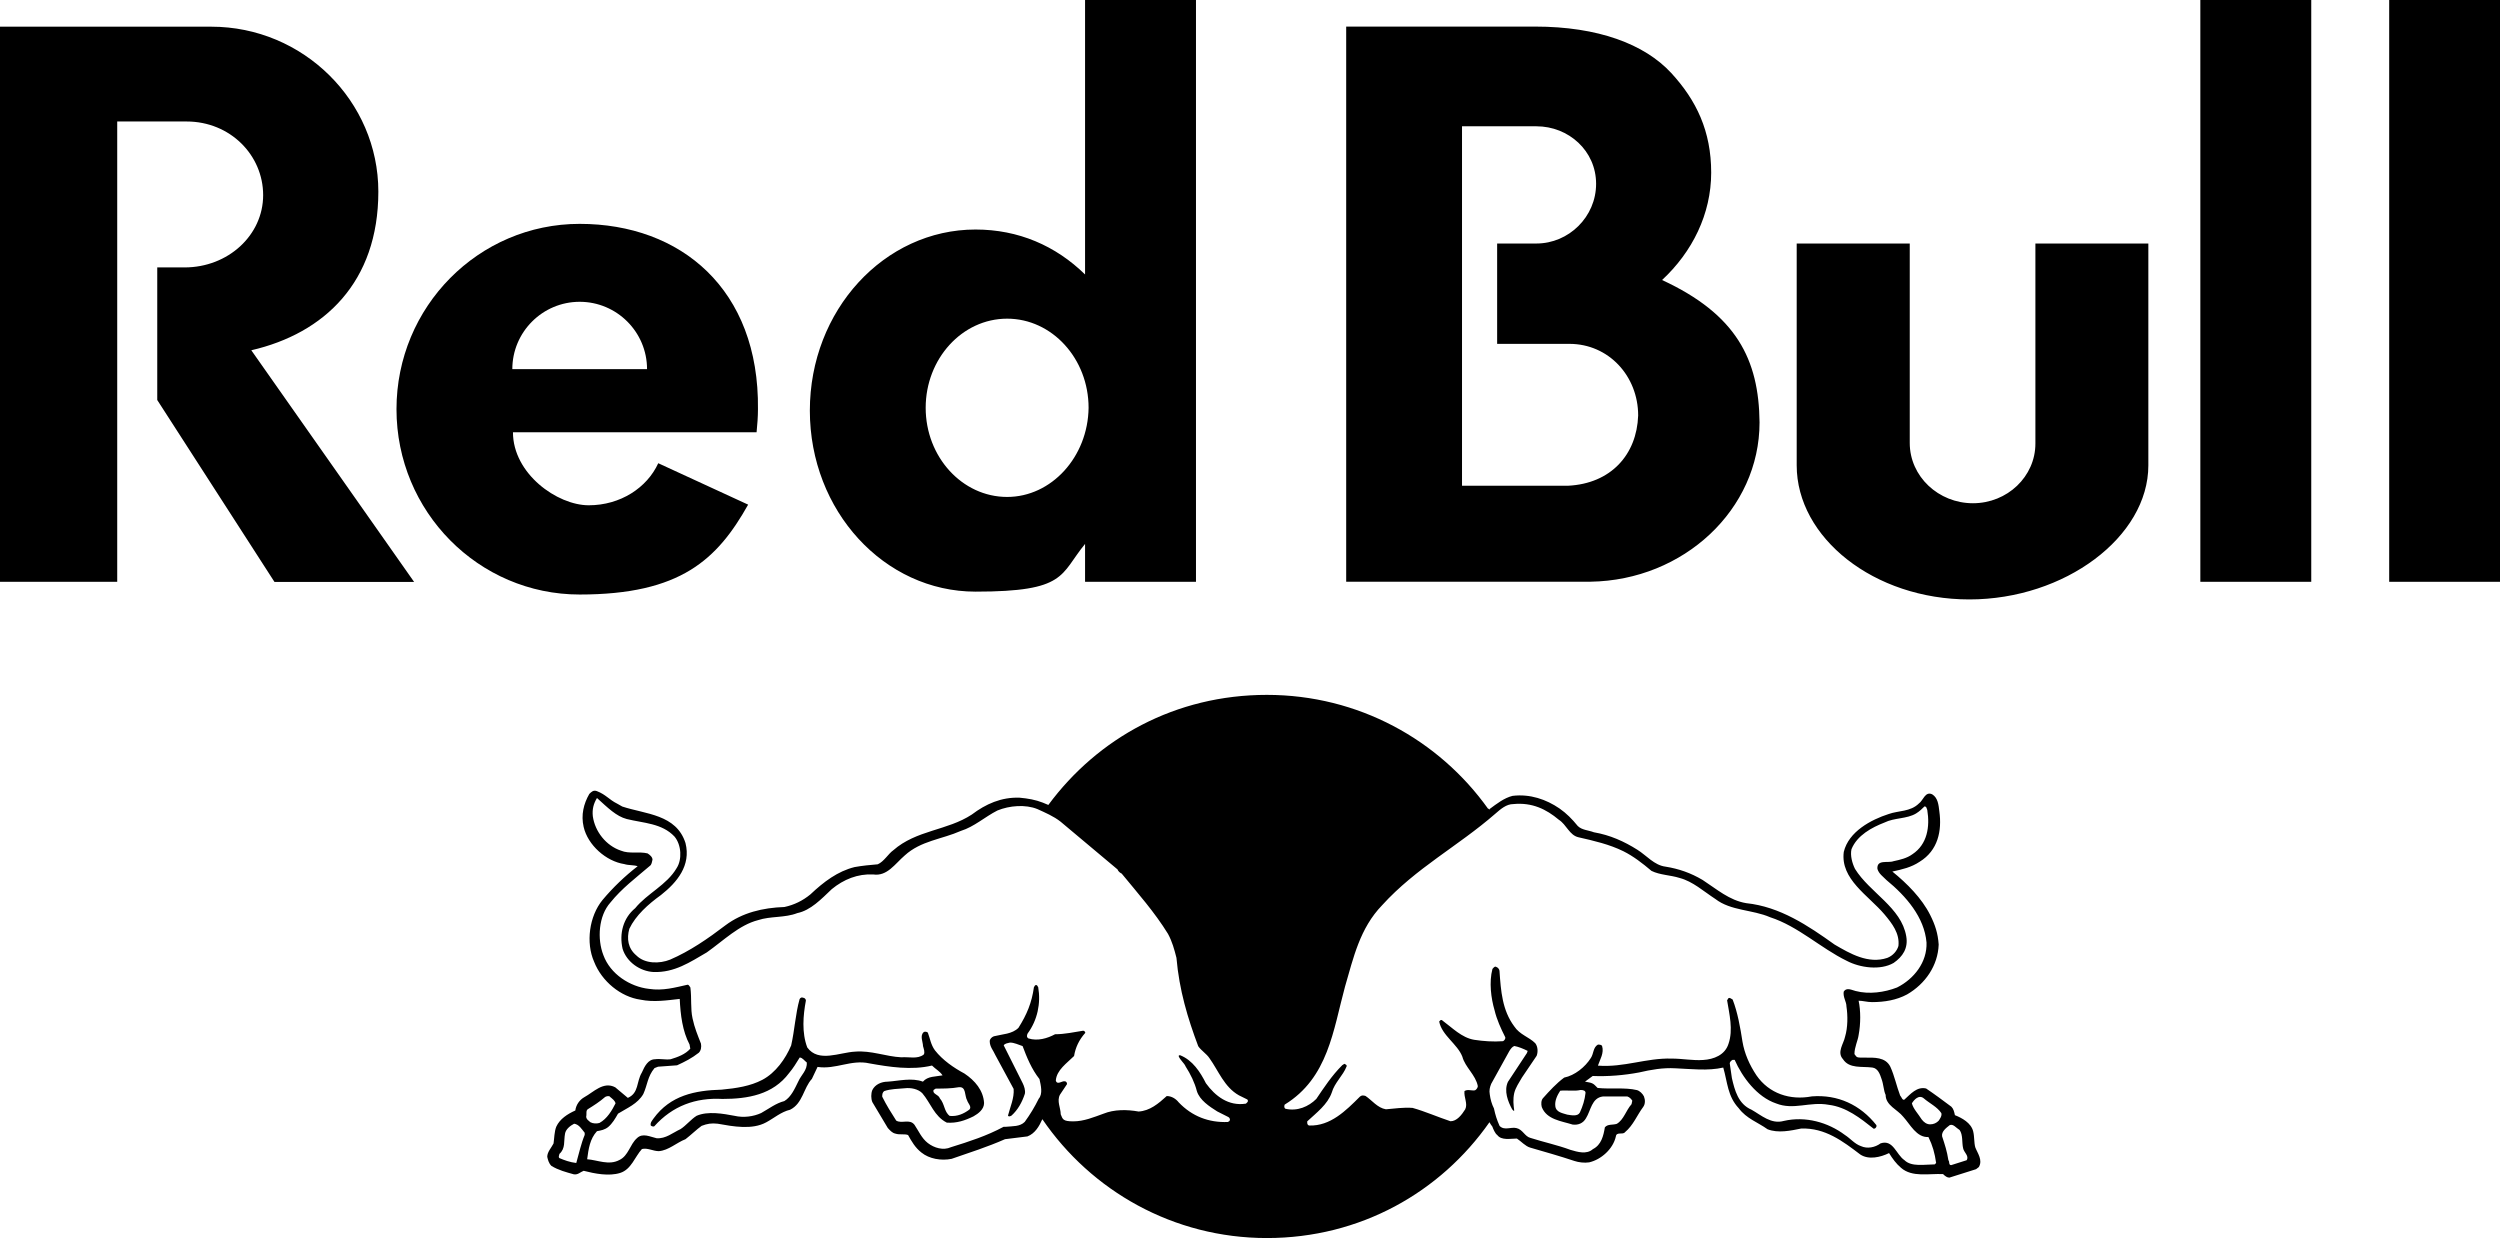
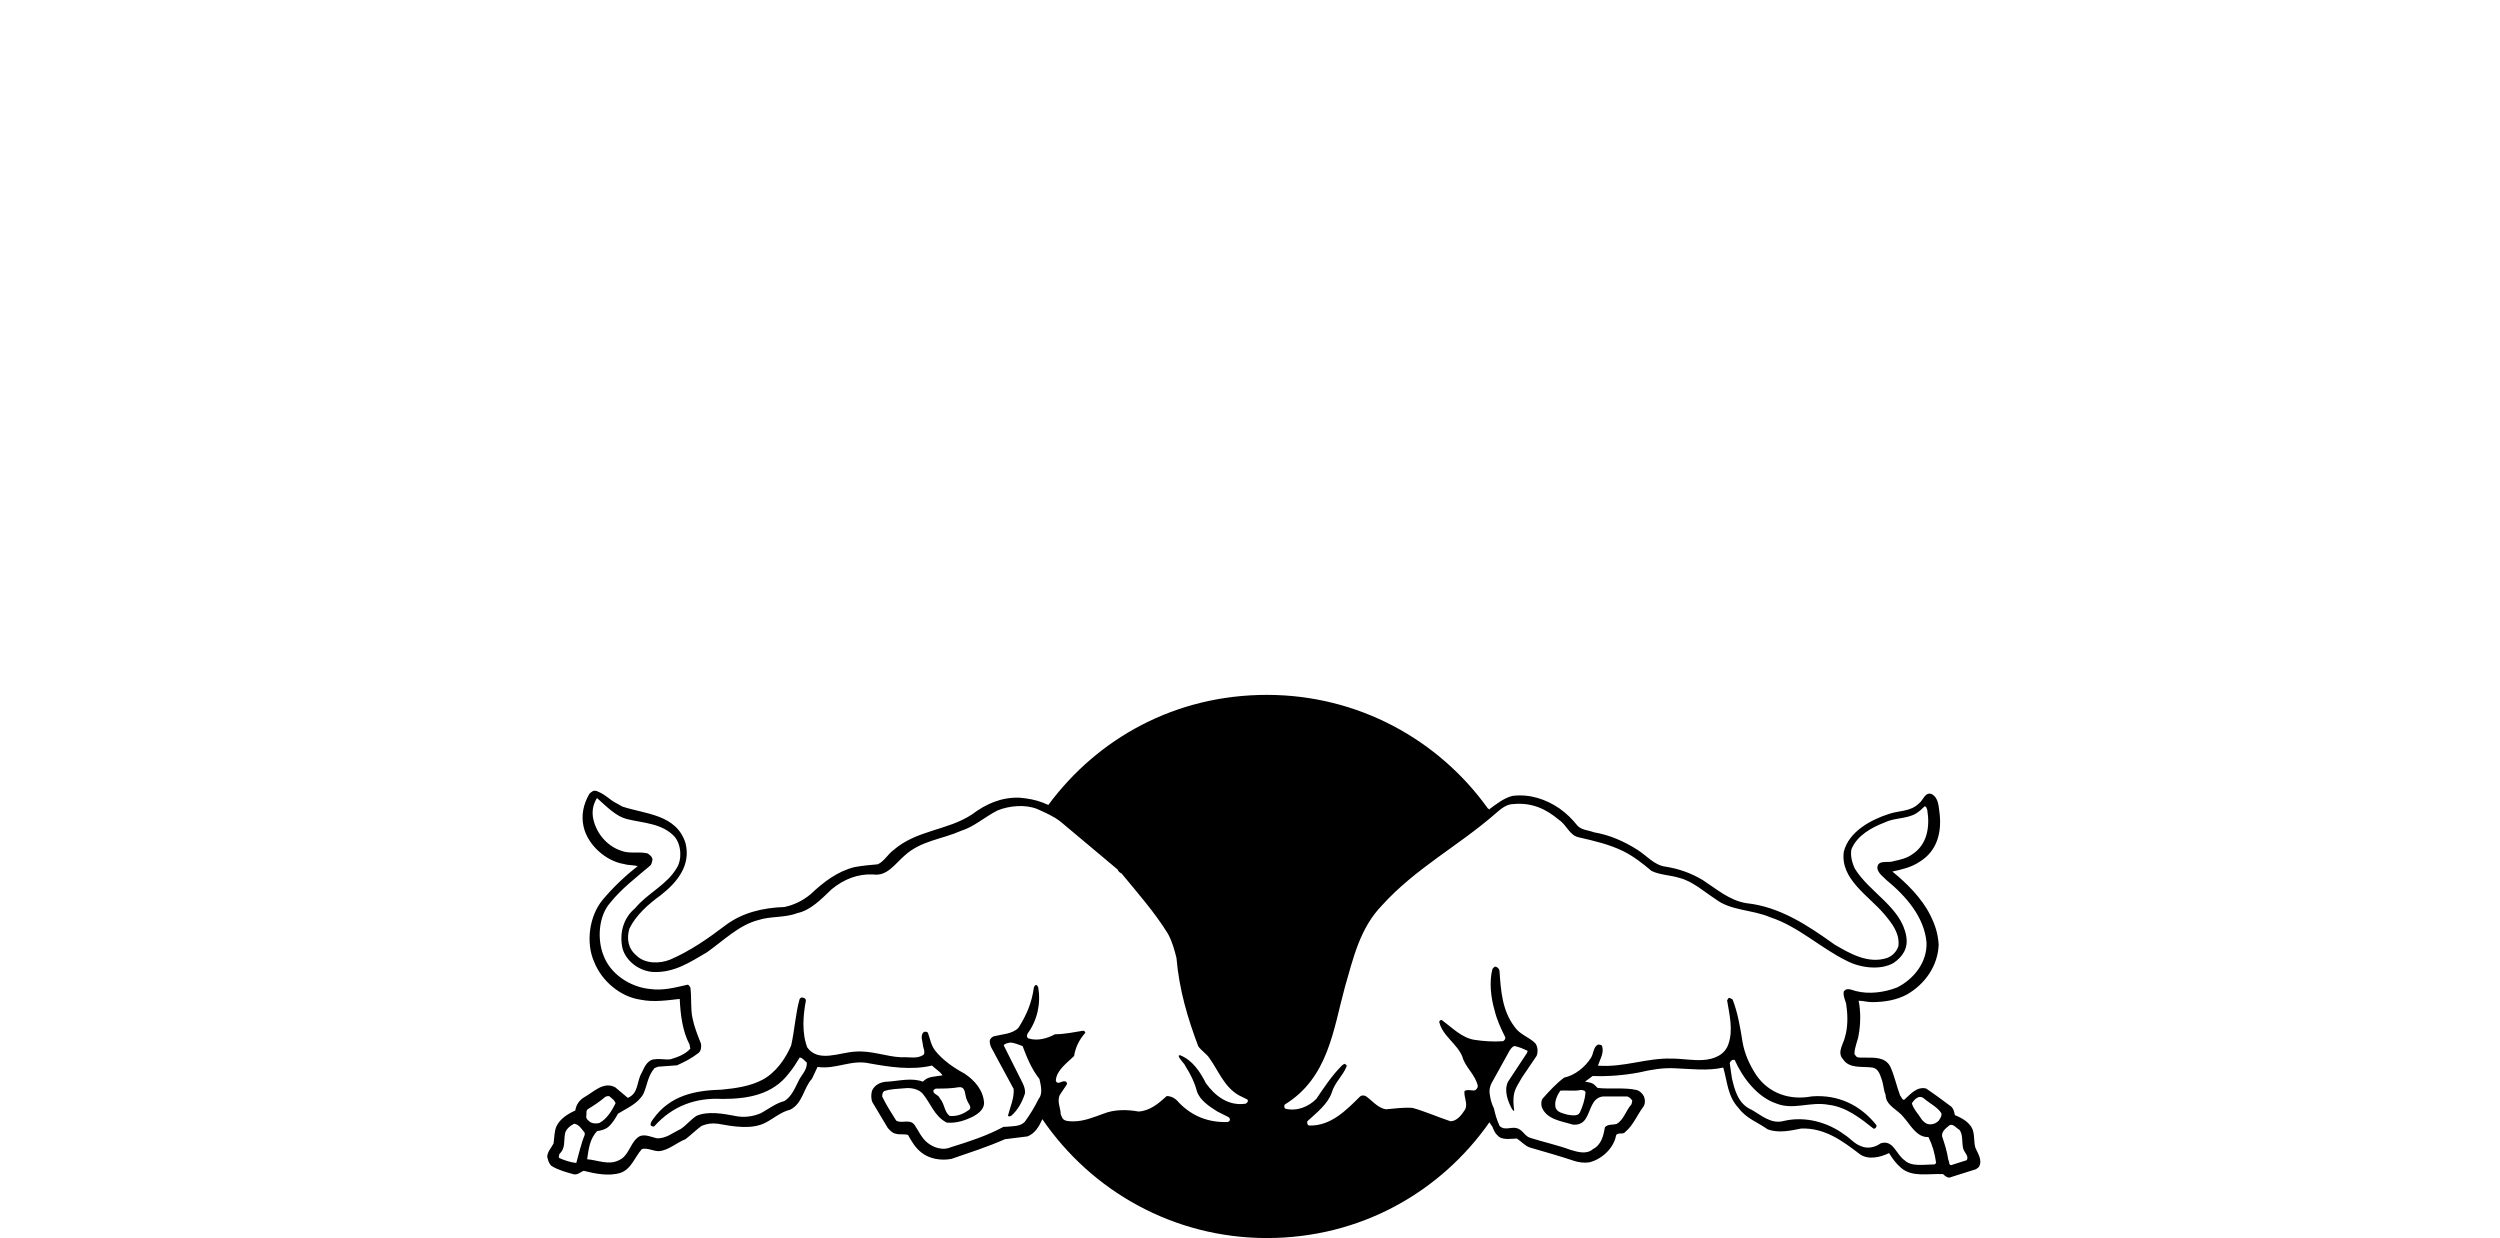
<svg xmlns="http://www.w3.org/2000/svg" id="Layer_1" version="1.1" viewBox="0 0 2341.8 1159.7">
-   <path d="M1788.9,228.1h-105.9v207.8c0,67.7,72.3,125.6,161.7,125.6s167.7-58.5,167.7-125.6v-207.8h-105.8v187.4c0,30.9-26.3,55.9-58.5,55.9s-59.2-25-59.2-56.5v-186.8h0ZM109.8,113.7v431.3H0V25h197.9c86.1,0,156.5,69.7,156.5,154.5s-50.6,132.8-119,148.6l152.5,217h-130.8l-109.8-170.4v-124.2h25.6c40.8,0,73.6-30.2,73.6-67.7s-30.9-69-71.7-69h-65ZM1120.3,545V0h-103.9v257.1c-27.6-27-62.5-42.1-102.6-42.1-85.5,0-155.2,75.6-155.2,169.6s69.7,169.6,155.2,169.6,78.9-15.8,102.6-44.7v35.5h103.9ZM943.4,465.5c-42.1,0-76.3-37.5-76.3-83.5s34.2-83.5,76.3-83.5,76.3,37.5,76.3,83.5c-.6,46-34.8,83.5-76.3,83.5M1556.9,262.3c28.3-26.3,46-61.8,46-100.6s-13.8-67.7-37.5-93.4c-25-27-68.4-43.4-127.5-43.4h-176.9v520h228.8c87.4-1.3,158.4-67.7,158.4-149.2-.6-59.1-21.7-101.2-91.3-133.4M1468.8,455h-99.3V118.3h69.7c30.2,0,55.9,23,55.9,53.9s-25.6,55.9-55.9,55.9h-36.8v94h67.7c36.8,0,64.4,30.2,64.4,67.1-1.3,36.8-25.6,63.8-65.7,65.8" />
-   <path d="M479.9,345.8c0-34.8,28.3-63.1,63.1-63.1s63.1,28.3,63.1,63.1h-126.2ZM708.7,405c.7-7.2,1.3-14.5,1.3-21.7,1.3-112.4-72.3-173.6-167-173.6s-171.6,77.6-171.6,173.6,76.9,173.6,171.6,173.6,128.9-32.9,157.8-84.2l-84.2-38.8c-10.5,23-35.5,39.4-65.1,39.4s-71-29.6-71-68.4h228.2ZM2061.1,0h103.9v545h-103.9V0ZM2238,0h103.9v545h-103.9V0Z" />
  <path d="M1850.3,1074.8c-1.3-4.6-.7-9.8-2-15.1-2-7.9-10.5-12.5-17.1-15.1-.7-3.3-1.3-5.9-3.3-7.9-7.9-5.9-15.8-11.8-23.7-17.1-8.6-2-14.5,5.2-20.4,10.5-1.9.7-2.6-2.6-3.9-3.9-3.3-8.6-5.3-18.5-9.2-27-4.6-9.2-15.2-8.5-23.7-8.5s-7.3,0-9.9-3.3c0-6.6,3.2-12.5,3.9-17.8,2-10.5,2-23,0-32.2,4,0,7.9,1.3,12.5,1.3,11.9,0,23-1.9,32.9-7.2,17.1-9.9,28.9-27,29.6-46.7-.7-10.5-3.3-18.4-7.9-27.6-7.9-15.8-21.7-29.6-35.5-40.8,9.2-2,17.7-3.9,25.6-9.2,17.1-10.5,21-28.9,18.4-47.3-.7-5.9-1.3-12.5-6.6-15.8-6.6-3.3-8.6,5.9-12.5,8.5-7.9,7.9-19.1,6.6-28.3,9.9-16.5,5.3-37.5,16.4-42.1,35.5-3.3,25.6,23,40.7,38.1,58.5,7.2,8.6,14.4,17.8,13.1,29.6-1.3,4.6-5.2,9.2-10.5,11.2-17.7,5.9-34.8-4-49.3-12.5-24.9-17.8-51.2-35.5-82.8-38.8-15.8-2.6-27.7-13.2-40.8-21.7-11.1-6.6-22.3-10.5-34.8-12.5-10.5-1.3-17.8-10.5-26.3-15.8-12.5-7.9-25.7-13.8-40.8-16.4-5.2-2-11.2-2-15.1-5.9-5.3-6.5-10.5-11.8-17.1-16.4-12.4-8.5-27.6-13.8-44-11.8-7.9,2-14.5,7.2-21.7,12.5v.7l-.7-1.3c0,0-.2.2-.4.3-46.1-64.7-121.7-106.8-207.3-106.8s-158.4,40.5-204.7,103.1l-5.3-2.2c-6.6-2.6-13.8-3.9-21.7-4.6-17.1-.6-31.6,5.9-44.7,15.8-23,15.1-51.9,14.4-73.6,33.5-4.6,3.2-8.6,10.5-14.5,13.1-7.2.6-14.5,1.3-21.7,2.6-15.8,3.9-28.9,13.8-41.4,25.6-7.2,5.9-15.1,9.8-24.3,11.8-20.4.7-39.4,5.3-55.2,17.1-16.4,12.5-33.5,24.3-51.9,32.2-9.9,4-23.7,4-31.6-3.9-7.9-6.6-9.2-15.8-6.6-25,5.9-12.5,17.8-23.1,29.6-31.6,15.1-11.9,28.3-27.7,23-48.7-8.6-27-37.5-27-59.2-34.2l-4.6-2.6c-7.9-3.9-10.6-8.5-19.1-11.8-3.3-1.3-5.2.6-7.2,2.6-5.3,9.2-7.9,19.7-5.3,30.9,3.9,17,21,32.2,38.1,34.8,4,1.3,8.6.7,12.5,2-11.9,9.2-23,19.8-32.9,31.6-12.5,15.2-15.8,40.1-7.9,57.9,7.2,18.4,25,32.9,43.4,35.5,12.5,2.6,25,.6,36.8-.7.7,15.1,2.6,30.2,9.2,42.7l.7,3.9c-4.6,5.3-11.8,7.9-18.4,9.9-4.6.7-9.9-.7-14.5,0-6.6,0-9.9,6.6-12.5,12.5-5.2,8.6-2.6,19.1-13.1,23.7l-11.8-9.9c-11.1-5.9-20.4,4.6-28.9,9.2-4.6,2.6-7.8,7.2-8.5,12.5-7.3,3.3-14.5,7.9-17.8,15.1-1.9,4.6-1.9,11.2-2.6,15.8-2,4-5.9,7.9-5.9,12.5.6,2.6,1.3,5.9,3.9,8.5,6.5,4,13.8,5.9,21,7.9,3.9.6,5.9-2,9.2-3.3,10.5,2.7,23.7,5.3,34.2,2s13.8-15.2,20.4-22.4c5.3-1.3,10.5,2,15.8,2,9.2-.7,16.5-7.9,25-11.2,5.2-4,10.5-9.2,15.1-12.5,5.2-2,9.2-2.7,15.1-2,14.5,2.6,32.3,5.9,45.4-1.3,7.3-3.9,13.9-9.8,22.4-11.8,11.9-5.9,12.5-20.4,20.4-28.9l5.3-11.2c17.1,2.6,31.6-7.2,48.7-3.3,18.4,3.3,39.4,6.6,58.5,2,3.3,3.3,7.3,5.3,9.9,9.2-6.6,1.3-13.8.6-18.4,5.9-10.5-3.9-22.4-.7-32.9,0-6,0-11.9,2.6-14.5,7.9-1.3,3.3-1.3,7.9,0,11.2l14.5,24.3c1.9,2,3.9,4.6,7.2,5.3,3.9,1.3,8.5,0,11.8,1.3,3.3,5.9,6.6,11.8,12.5,16.4,7.3,5.9,18.4,7.9,28.3,5.9,17.1-5.9,33.6-11.2,50-18.4l21-2.6c7.2-2.7,11.2-9.9,13.8-15.8,0,0,0,0,.2-.3,45.8,67.1,122.8,111.3,210.3,111.3s162.6-42.9,208.5-108.5c.8,1.5,1.7,2.9,2.7,4.1.7,2,2.6,6.6,4.6,7.9,3.9,5.3,12.5,3.3,18.4,3.3,4,2.6,7.9,7.2,12.5,8.5,13.8,4,27.6,7.9,41.4,12.5,3.9,1.3,9.2,2,13.8,1.3,11.2-2.6,22.4-12.5,25-24.3.6-4.6,6.5-1.3,8.5-3.9,7.9-6.6,11.2-15.8,17.1-23.7,2-2.7,2-6.6.7-9.9-1.3-2.6-4-5.2-6.6-5.9-11.2-2.7-25-.7-36.8-2l-2.6-2.6c-2.6-2.6-5.9-2.6-9.2-3.3l7.2-5.3c14.5.6,29.6-.7,43.4-3.3,11.2-2.6,22.4-4.6,34.2-3.9,14.5.6,30.2,2.6,44.7-.7,4,13.8,4,26.9,14.5,38.1,7.3,9.8,17.8,13.1,27,19.7,9.9,3.9,21.7,1.3,31.6-.7,22.3-.7,38.8,11.8,55.2,24.3,7.9,5.3,19.1,2.6,27-1.3,3.3,5.3,6.6,9.9,11.2,13.8,10.5,9.2,26.3,5.2,39.4,5.9,2,2,3.9,3.3,5.9,3.3l25-7.9,2.6-2c3.9-6.6-1.3-13.1-3.3-18.4ZM547.7,1063.1c-3.3,7.9-5.3,17.1-7.9,26.3-5.9-.7-11.2-2.6-15.8-4.6-1.3-1.3,0-2.6,0-3.9,5.9-5.3,3.9-11.8,5.3-19.1.7-3.9,4.6-7.2,8.5-9.2,4.6.6,7.2,5.2,9.9,8.5v2ZM551.1,1038.7c5.3-3.3,10.5-6.6,15.8-11.2,1.3-.7,3.9-1.3,4.6,0,2.5,2.1,4.4,3.4,5.1,6-3.3,6.6-7.9,14.5-15.1,18.4-2.6.7-5.9.7-8.5-.7-1.3-1.3-3.9-2.6-3.9-5.3.7-2.6-.7-5.9,2-7.2ZM874.5,1021l2-1.3c7.2,0,14.5,0,21.7-1.3,7.1-.7,5.1,7.9,7.8,12.5.7,2.6,4.6,5.9,2,8.5-5.3,3.9-11.2,6.6-18.4,5.9-5.3-3.9-4.6-11.2-9.2-16.4-1.3-3.9-7.2-3.9-5.9-7.9ZM1168.4,1032.5l-1.3,1.3c-16.4,2.6-28.9-7.2-37.5-19.1-5.3-10.5-12.5-21.7-24.3-26.3-.7,0-1.3.7-1.3.7,1.3,3.9,5.3,6.6,6.6,9.9,4.6,7.2,8.5,15.1,10.5,23,2.6,8.5,11.8,14.5,19.1,19.1l10.5,5.3c1.3.7,2,2.6.7,3.9l-1.3.7c-17.8.7-33.5-5.3-46-18.4-2.6-3.3-6.6-5.9-11.2-5.9-7.9,7.2-15.8,13.8-26.3,14.5-11.2-2-23-2-32.9,2-9.2,3.3-18.4,7.2-28.3,7.2s-9.9-2-11.8-6.6c0-5.9-3.9-12.5-.7-18.4l6.6-9.9c0-1.3-.7-2.6-2-2.6-2.6-.7-7.2,3.9-8.5-.7.7-9.9,10.5-16.4,17.1-23,1.3-7.9,4.6-15.1,10.5-21.7,0-.7-.7-2-2-2-8.5,1.3-17.1,3.3-26.3,3.3-7.2,3.9-16.4,6.6-25,3.9-2-1.3-1.3-3.3-.7-4.6,9.2-12.5,12.5-28.3,9.9-43.4-.7-.7-.7-2-2-2s-1.3,1.3-2,2c-2,14.5-6.6,25.6-14.5,38.1-5.9,5.9-15.1,5.9-23,7.9-2,.7-3.9,2.6-3.9,4.6,0,5.3,3.3,8.5,5.3,13.1l17.1,31.6c.7,8.5-3.3,17.1-5.3,25,.7,1.3,2,.7,3.3,0,5.9-5.3,9.9-12.5,12.5-20.4.7-3.3-.7-7.2-2-9.9l-17.8-35.5c1.3-2,3.9-2,5.9-2.6,3.9,0,7.9,2,11.8,3.3,3.9,10.5,8.5,21.7,15.8,30.9,1.3,5.9,3.3,13.8-.7,18.4-3.9,7.9-7.9,14.5-13.1,21.7-4.6,4.6-11.2,3.9-17.8,4.6h-2c-15.8,8.5-32.2,13.8-49.3,19.1-7.2,3.3-15.8.7-21.7-3.9s-8.5-11.2-12.5-17.1c-4.6-5.9-11.8-.7-17.1-3.9-4.6-7.2-9.2-14.5-13.1-22.4,0-2,0-3.9,2-5.3,5.9-2,12.5-2,19.1-2.6,5.9-.7,12.5.7,16.4,4.6,7.9,9.2,11.2,21.7,23,27.6,9.2.7,17.1-2,25-5.9,4.6-2.6,9.9-6.6,9.9-12.5-.7-11.8-8.5-21-18.4-27.6-9.9-5.3-20.4-12.5-27.6-21.7-3.9-5.3-4.6-11.2-6.6-16.4-.7-1.3-3.3-1.3-3.9-.7-3.9,3.3-.7,9.2-.7,13.1.7,2.6,2,5.9.7,7.9-5.9,4.6-13.8,2-21,2.6-14.5-.7-28.3-6.6-43.4-5.3-14.5.7-34.2,10.5-44.7-3.9-5.3-13.8-3.9-30.2-1.3-44,0-1.3-1.3-2.6-2.6-2.6-1.3-.7-2.6,0-3.3,1.3-3.9,13.8-4.6,28.9-7.9,43.4-5.3,12.5-14.5,25.6-27,32.2-11.2,5.9-24.3,7.9-38.1,9.2-25,.7-48,5.3-63.8,27-1.3,2-3.3,3.9-2.6,6.6.7.7,2.6,1.3,3.3.7,17.1-19.1,38.8-27,63.8-25.6,23.7,0,47.3-3.9,62.5-24.3,3.9-4.6,6.6-9.2,9.9-14.5,2.6,0,4.6,3.3,6.6,4.6.7,7.2-5.3,11.8-7.9,17.8-3.3,6.6-6.6,14.5-13.1,18.4-7.9,2-14.5,7.2-21.7,11.2-7.2,3.3-16.4,4.6-25,2.6-10.5-2-25-4.6-35.5,0-5.3,3.3-9.9,9.2-15.1,12.5-7.2,3.3-13.8,9.2-22.4,8.5-5.9-1.3-13.1-5.3-18.4,0-6.6,5.9-7.9,16.4-16.4,20.4-9.9,5.3-20.4,0-30.2-.7,1.3-9.9,2.6-19.1,9.2-26.3,3.9-.7,7.2-1.3,10.5-3.9,3.9-3.3,6.6-7.9,9.2-12.5,8.5-5.3,18.4-9.2,23.7-18.4,3.9-8.5,3.9-16.4,10.5-24.3l3.3-1.3,17.8-1.3c7.2-3.3,13.8-6.6,20.4-11.8,2-2,2.6-5.3,2-8.5-3.3-8.5-5.9-14.5-7.9-23.7s-.7-18.4-2-28.9c-.7-.7-1.3-2.6-2.6-2.6-11.8,2.6-23,5.9-36.2,3.9-17.8-2-36.2-13.8-42.7-31.6-5.9-15.1-4.6-36.8,6.6-49.3,10.5-13.1,23.7-23,36.8-34.2,2-1.3,2-3.9,2.6-5.9,0-2.6-2.6-4.6-4.6-5.9-7.9-2-17.1.7-25-2.6-13.8-4.6-24.3-17.8-26.3-32.2-.7-6.6.7-11.8,3.9-17.1,10.2,9.2,18,17.1,27.9,19.7,15.8,3.9,32.9,3.9,44.7,16.4,6.6,7.9,7.2,21.7,2,29.6-9.2,15.8-27.6,23.7-38.8,37.5-11.2,9.2-15.1,23.7-11.8,38.1,3.9,12.5,16.4,21,28.9,21.7,19.7.7,34.2-9.2,50-18.4,15.8-11.2,30.2-25.6,48-30.2,11.8-3.9,25-2,36.8-6.6,12.5-2.6,22.4-13.1,32.2-22.4,11.2-9.2,24.3-14.5,38.8-13.8,13.1,2,20.4-9.9,29.6-17.8,15.1-13.8,34.8-15.1,52.6-23,12.5-3.9,22.4-13.1,34.2-19.1,11.2-4.6,26.3-5.9,37.5-1.3,7.2,3.3,15.1,6.6,21.7,11.8l53.3,44.7c.7,2,2.6,3.3,3.9,3.9,15.1,18.4,30.9,36.2,43.4,56.5,3.9,7.2,5.9,14.5,7.9,22.4,2.6,30.2,10.5,56.5,20.4,82.8,2.6,3.9,7.9,7.2,10.5,11.2,8.5,11.8,13.8,27,27.6,34.8l7.9,3.9c.7.7.7,2,0,2.6ZM1485.2,1023.7c-.7,6.6-2.6,12.5-5.3,18.4-2,3.9-7.9,2.6-11.8,2-3.9-1.3-10.5-2-11.2-7.9-.7-5.3,2-10.5,4.6-14.5,5.9-.7,13.1.7,19.1-.7,2.6,0,4.6.7,4.6,2.7ZM1812.3,1090.7c-9.2,0-21.7,2.6-28.3-3.9-7.9-5.3-10.5-19.7-22.4-15.8-5.3,3.9-12.5,5.3-18.4,2.6-5.9-2-9.9-7.2-15.1-10.5-15.8-11.8-36.8-17.8-57.2-13.1-11.8,3.3-21-5.3-30.2-10.5-12.5-5.3-15.8-18.4-18.4-29.6l-2-13.8c0-1.3,1.3-2.6,2.6-3.3h2c7.2,16.4,21,34.8,38.8,40.8,16.4,6.6,31.6-2,49.3,1.3,16.4,2,29.6,12.5,42.1,22.4,1.3,0,2-.7,2.6-2v-1.3c-15.1-19.1-36.2-28.9-60.5-27-20.4,3.9-40.1-2.6-51.9-19.7-6.6-9.9-11.2-20.4-13.1-31.6-2-13.1-4.6-27.6-9.2-39.4-1.3-.7-2.6-2-3.9-1.3l-1.3,2c2,12.5,5.9,27.6,1.3,40.8-3.3,10.5-13.8,14.5-23.7,15.1-9.9.7-19.1-1.3-29.6-1.3-23.7-.7-44.7,8.5-69,6.6,2-5.9,5.9-11.8,3.9-18.4-.7-1.3-2.6-1.3-3.9-1.3-4.6,2.6-3.9,8.5-6.6,12.5-5.3,8.5-15.1,16.4-25,18.4-7.2,5.3-13.8,12.5-19.7,19.1-2,2-2,5.9-1.3,8.5,4.6,11.8,18.4,13.1,28.9,16.4,5.3.7,9.9-1.3,12.5-5.9,4.6-7.2,5.3-19.1,15.8-20.4h23c2,.7,3.3,2,4.6,3.9l-.7,3.3c-5.3,5.9-7.2,14.5-13.8,18.4-3.9,1.3-8.5,0-11.2,3.3-1.3,7.9-3.3,16.4-11.2,20.4-5.9,5.3-14.5,2.6-21,.7-12.5-4.6-25-7.2-37.5-11.2-5.3-1.3-7.2-7.9-13.1-9.2-5.3-1.3-11.2,2.6-15.8-2-2.6-5.9-3.9-9.9-5.3-16.4-2-3.9-3.3-8.5-3.9-13.1-.7-3.9,0-6.6,1.3-9.9l17.1-30.9c1.3-2,2.6-3.9,4.6-4.6,3.9.7,8.5,2.6,12.5,4.6l-.7,2-17.8,27c-3.9,8.5,0,18.4,3.9,25.6.7.7,1.3,2,2,1.3-.7-5.3-1.3-10.5,0-16.4,1.3-5.3,4.6-9.9,7.2-14.5l13.8-20.4c1.3-3.3,1.3-8.5-1.3-11.8-5.9-5.9-14.5-7.9-19.7-15.8-11.2-15.1-12.5-32.9-13.8-51.9,0-1.3-1.3-3.3-3.3-3.9-1.3-.7-2.6,1.3-3.3,2-3.3,12.5-1.3,27.6,2,38.8,2,8.5,5.9,17.1,9.9,25,.7,1.3-.7,3.3-2,3.9-9.2.7-18.4,0-27-1.3-11.8-2-20.4-11.2-30.2-18.4-1.3-.7-2,.7-2.6,1.3,2.6,13.1,17.1,21,21.7,32.9,2.6,9.9,12.5,17.1,14.5,27.6,0,1.3-1.3,3.3-2.6,3.9-3.3.7-6.6-1.3-9.9.7-.7,5.9,3.3,11.8.7,17.1-3.3,5.3-7.9,11.2-13.8,11.2-11.8-3.9-23.7-9.2-35.5-12.5-8.5-.7-17.1.7-25,1.3-7.9-1.3-13.1-8.5-19.1-12.5-2-.7-3.9-.7-5.3.7-13.1,13.1-27.6,27.6-47.3,27-1.3,0-2-1.3-2-2.6v-1.3c8.5-7.9,19.1-15.8,23-27,2.6-9.2,10.5-15.8,13.8-24.3.7-1.3-.7-2-2-2.6l-2,1.3c-9.9,9.9-17.1,21-24.3,31.6-7.2,7.2-17.8,11.8-28.9,9.2-1.3-.7-1.3-2.6-.7-3.9,40.8-25,45.4-69.7,56.5-110.5,7.9-27,13.8-54.6,34.8-76.3,31.6-34.8,71-55.2,105.8-85.5,5.3-4.6,10.5-9.2,17.1-9.2,17.6-1.7,30.8,4.8,42.6,14.7,7.2,4.6,9.9,14.5,18.4,16.4,14.5,3.3,28.9,6.6,42.1,13.1,9.2,4.6,17.8,11.2,26.3,18.4,7.9,3.9,17.8,3.9,26.3,6.6,12.5,3.3,22.4,12.5,33.5,19.7,14.5,11.2,34.8,9.9,51.3,17.1,26.3,8.5,47.3,28.9,71.7,40.8,12.5,6.6,31.6,9.2,44,2,8.5-5.9,13.8-13.8,11.8-25-4.6-27-34.2-40.8-48-63.1-2.6-5.3-4.6-12.5-3.3-18.4,5.3-13.1,19.1-20.4,30.9-25,9.2-4.6,21-3.3,29.6-8.5,3.3-2,5.9-4.6,7.9-6.6,2,0,2,2,2.6,3.3,2.6,15.8,0,32.2-13.8,41.4-5.3,3.9-11.8,5.3-17.8,6.6-5.3,2-15.8-2-15.1,7.2,1.3,4.6,5.3,7.2,8.5,10.5,18.4,15.1,35.5,34.8,37.5,58.5.7,18.4-11.8,34.2-27.6,42.1-11.8,4.6-26.3,6.6-38.8,3.3-3.3-.7-8.5-3.9-11.2.7-.7,5.3,2.6,9.2,2.6,13.8,1.3,8.5,1.3,19.7-1.3,28.3-1.3,6.6-7.9,14.5-2,21,5.9,9.2,17.8,6.6,27.6,7.9,5.3.7,7.2,6.6,8.5,10.5,2,5.3,2,11.2,3.9,15.1,0,9.9,11.2,13.8,16.4,20.4,6.6,7.2,12.5,19.7,23.7,19.1,3.9,7.9,5.9,15.1,7.2,24.3l-1.3,1.3ZM1815.9,1049.9c-2,2-4.6,3.3-7.9,3.3s-5.9-2-7.9-4.6c-3.3-5.3-7.9-9.9-9.2-15.1,2-3.3,6.6-8.5,11.2-4.6,5.3,4.6,12.5,7.9,16.4,13.8.7,2.6-1.3,5.3-2.6,7.2ZM1842.2,1086.8l-14.5,4.6c-2.6,0-1.3-3.3-2.6-4.6-1.3-8.5-3.3-14.5-5.9-22.4-.7-4.6,3.9-7.9,7.2-10.5,3.3-1.3,5.9,2.6,9.2,4.6,3.3,4.6,2,11.8,3.3,17.1.7,3.9,5.9,7.2,3.3,11.2Z" />
</svg>